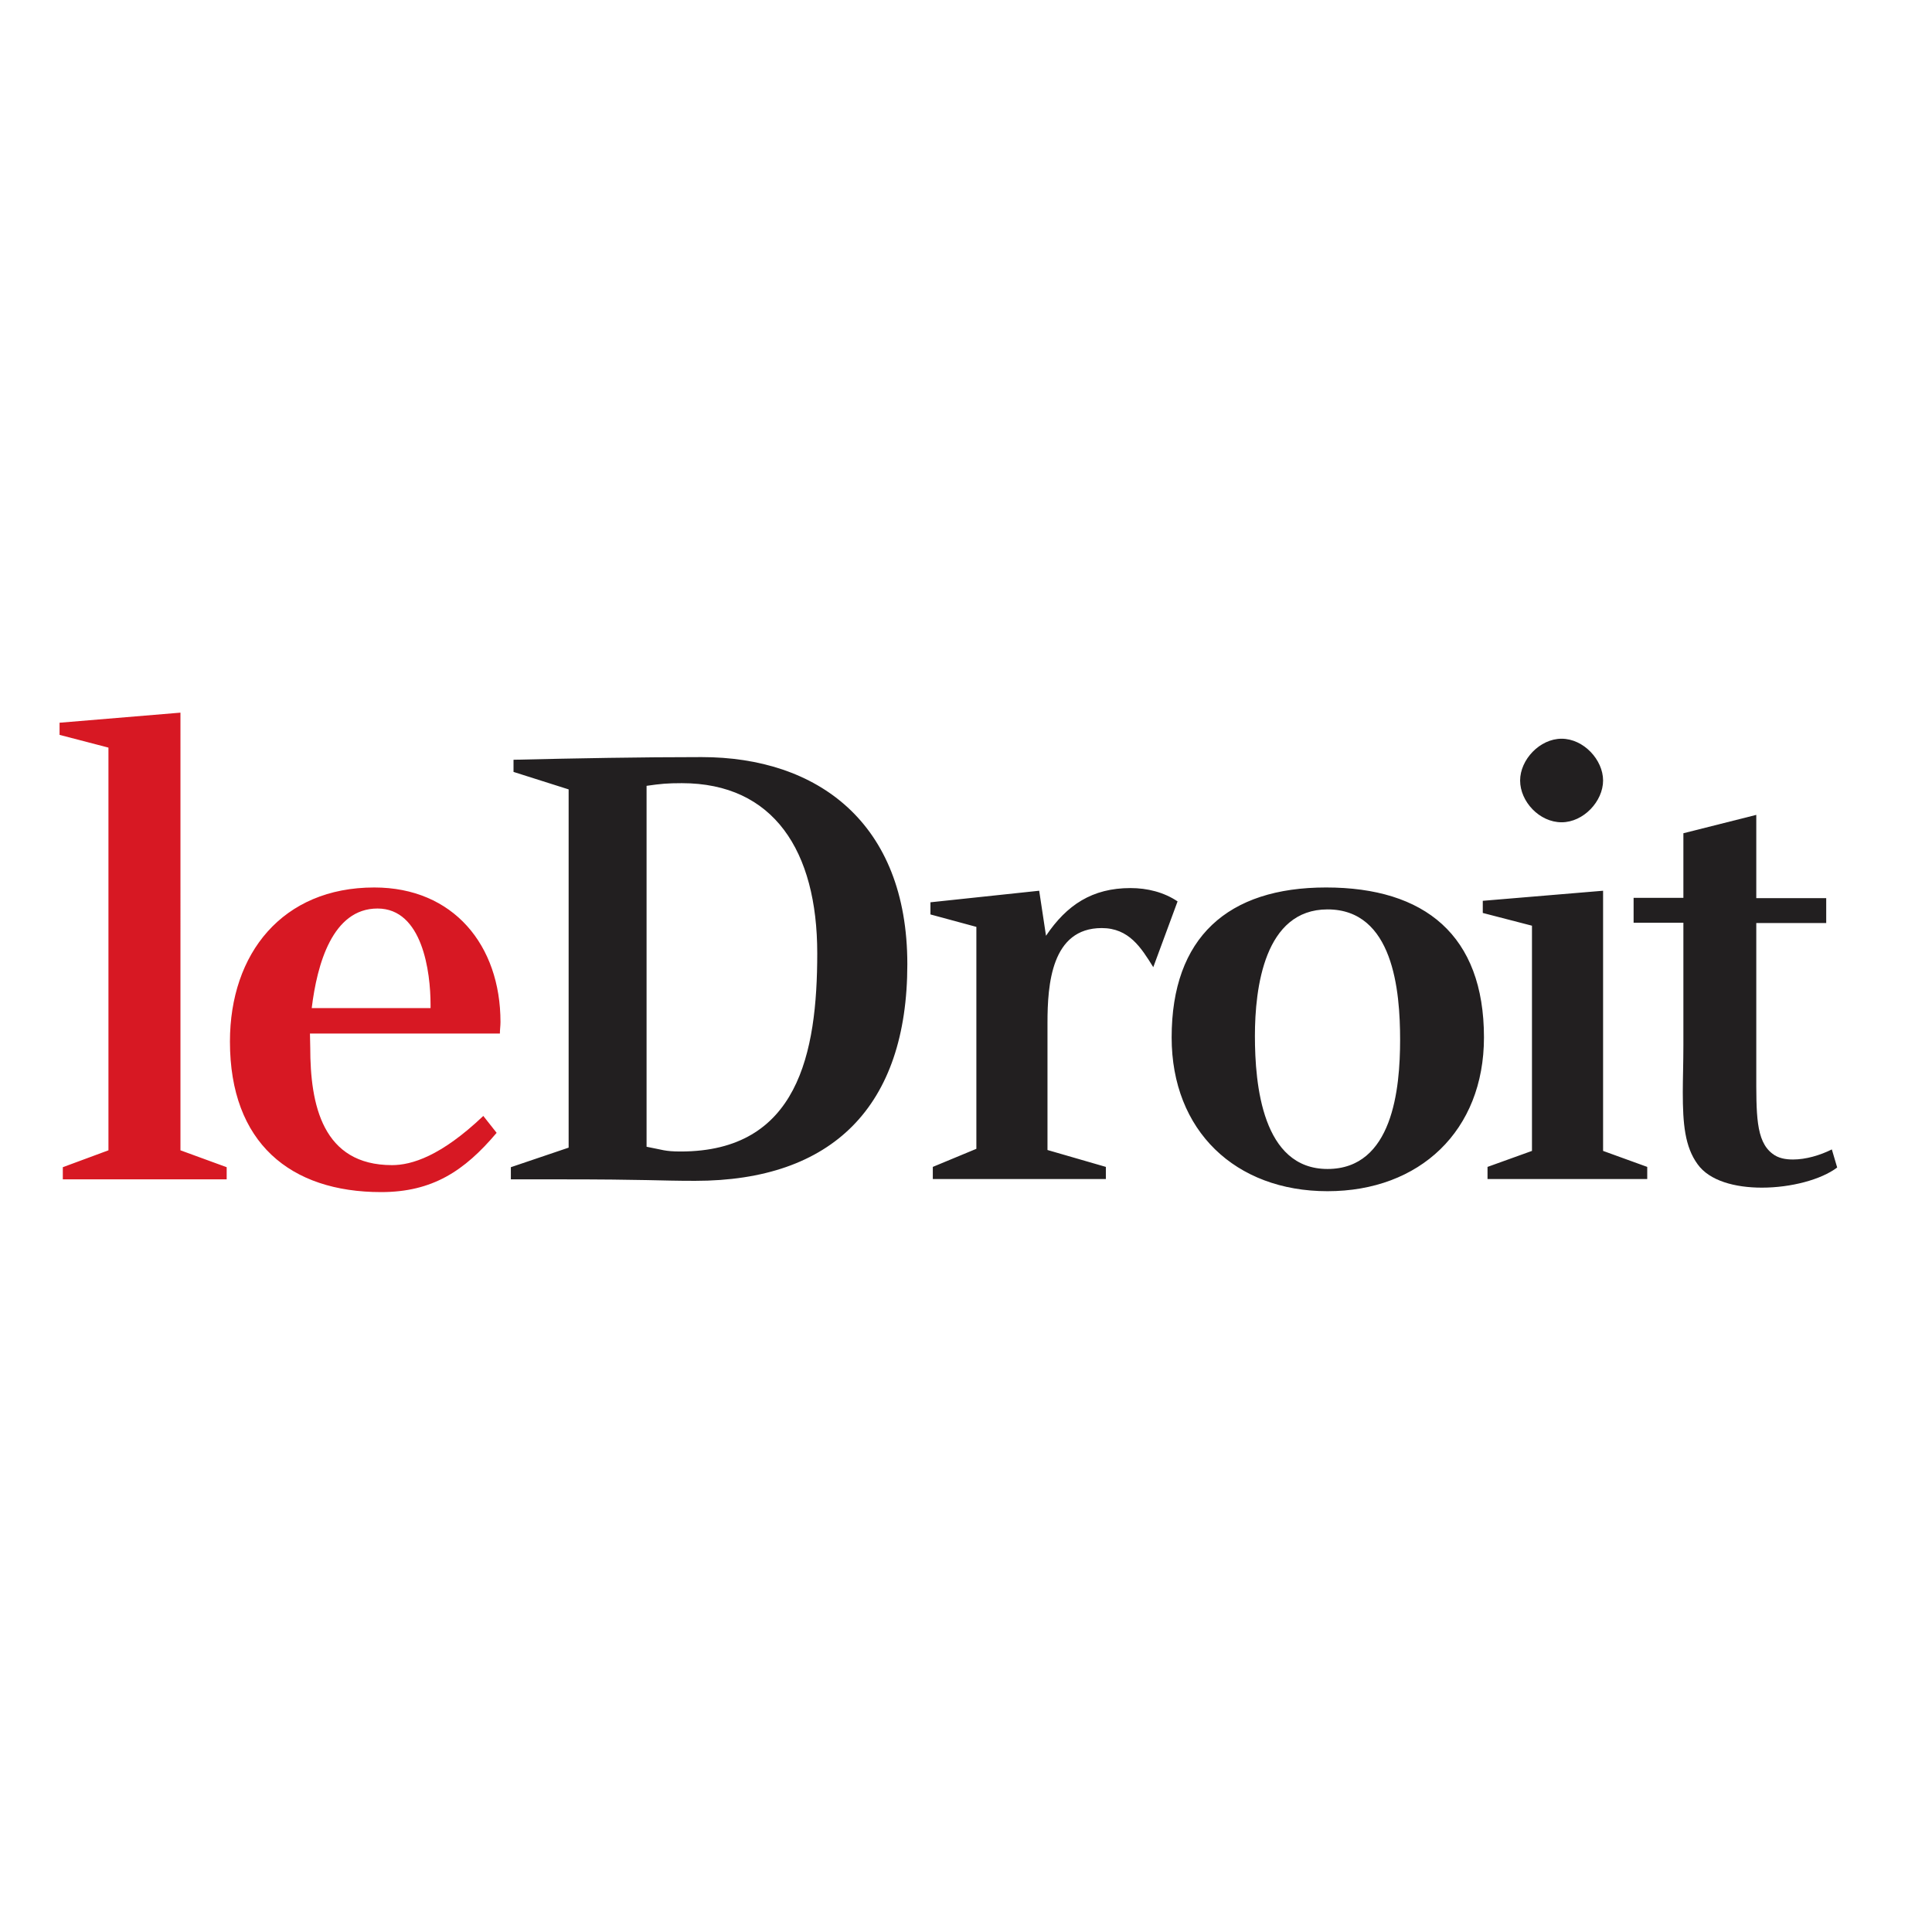
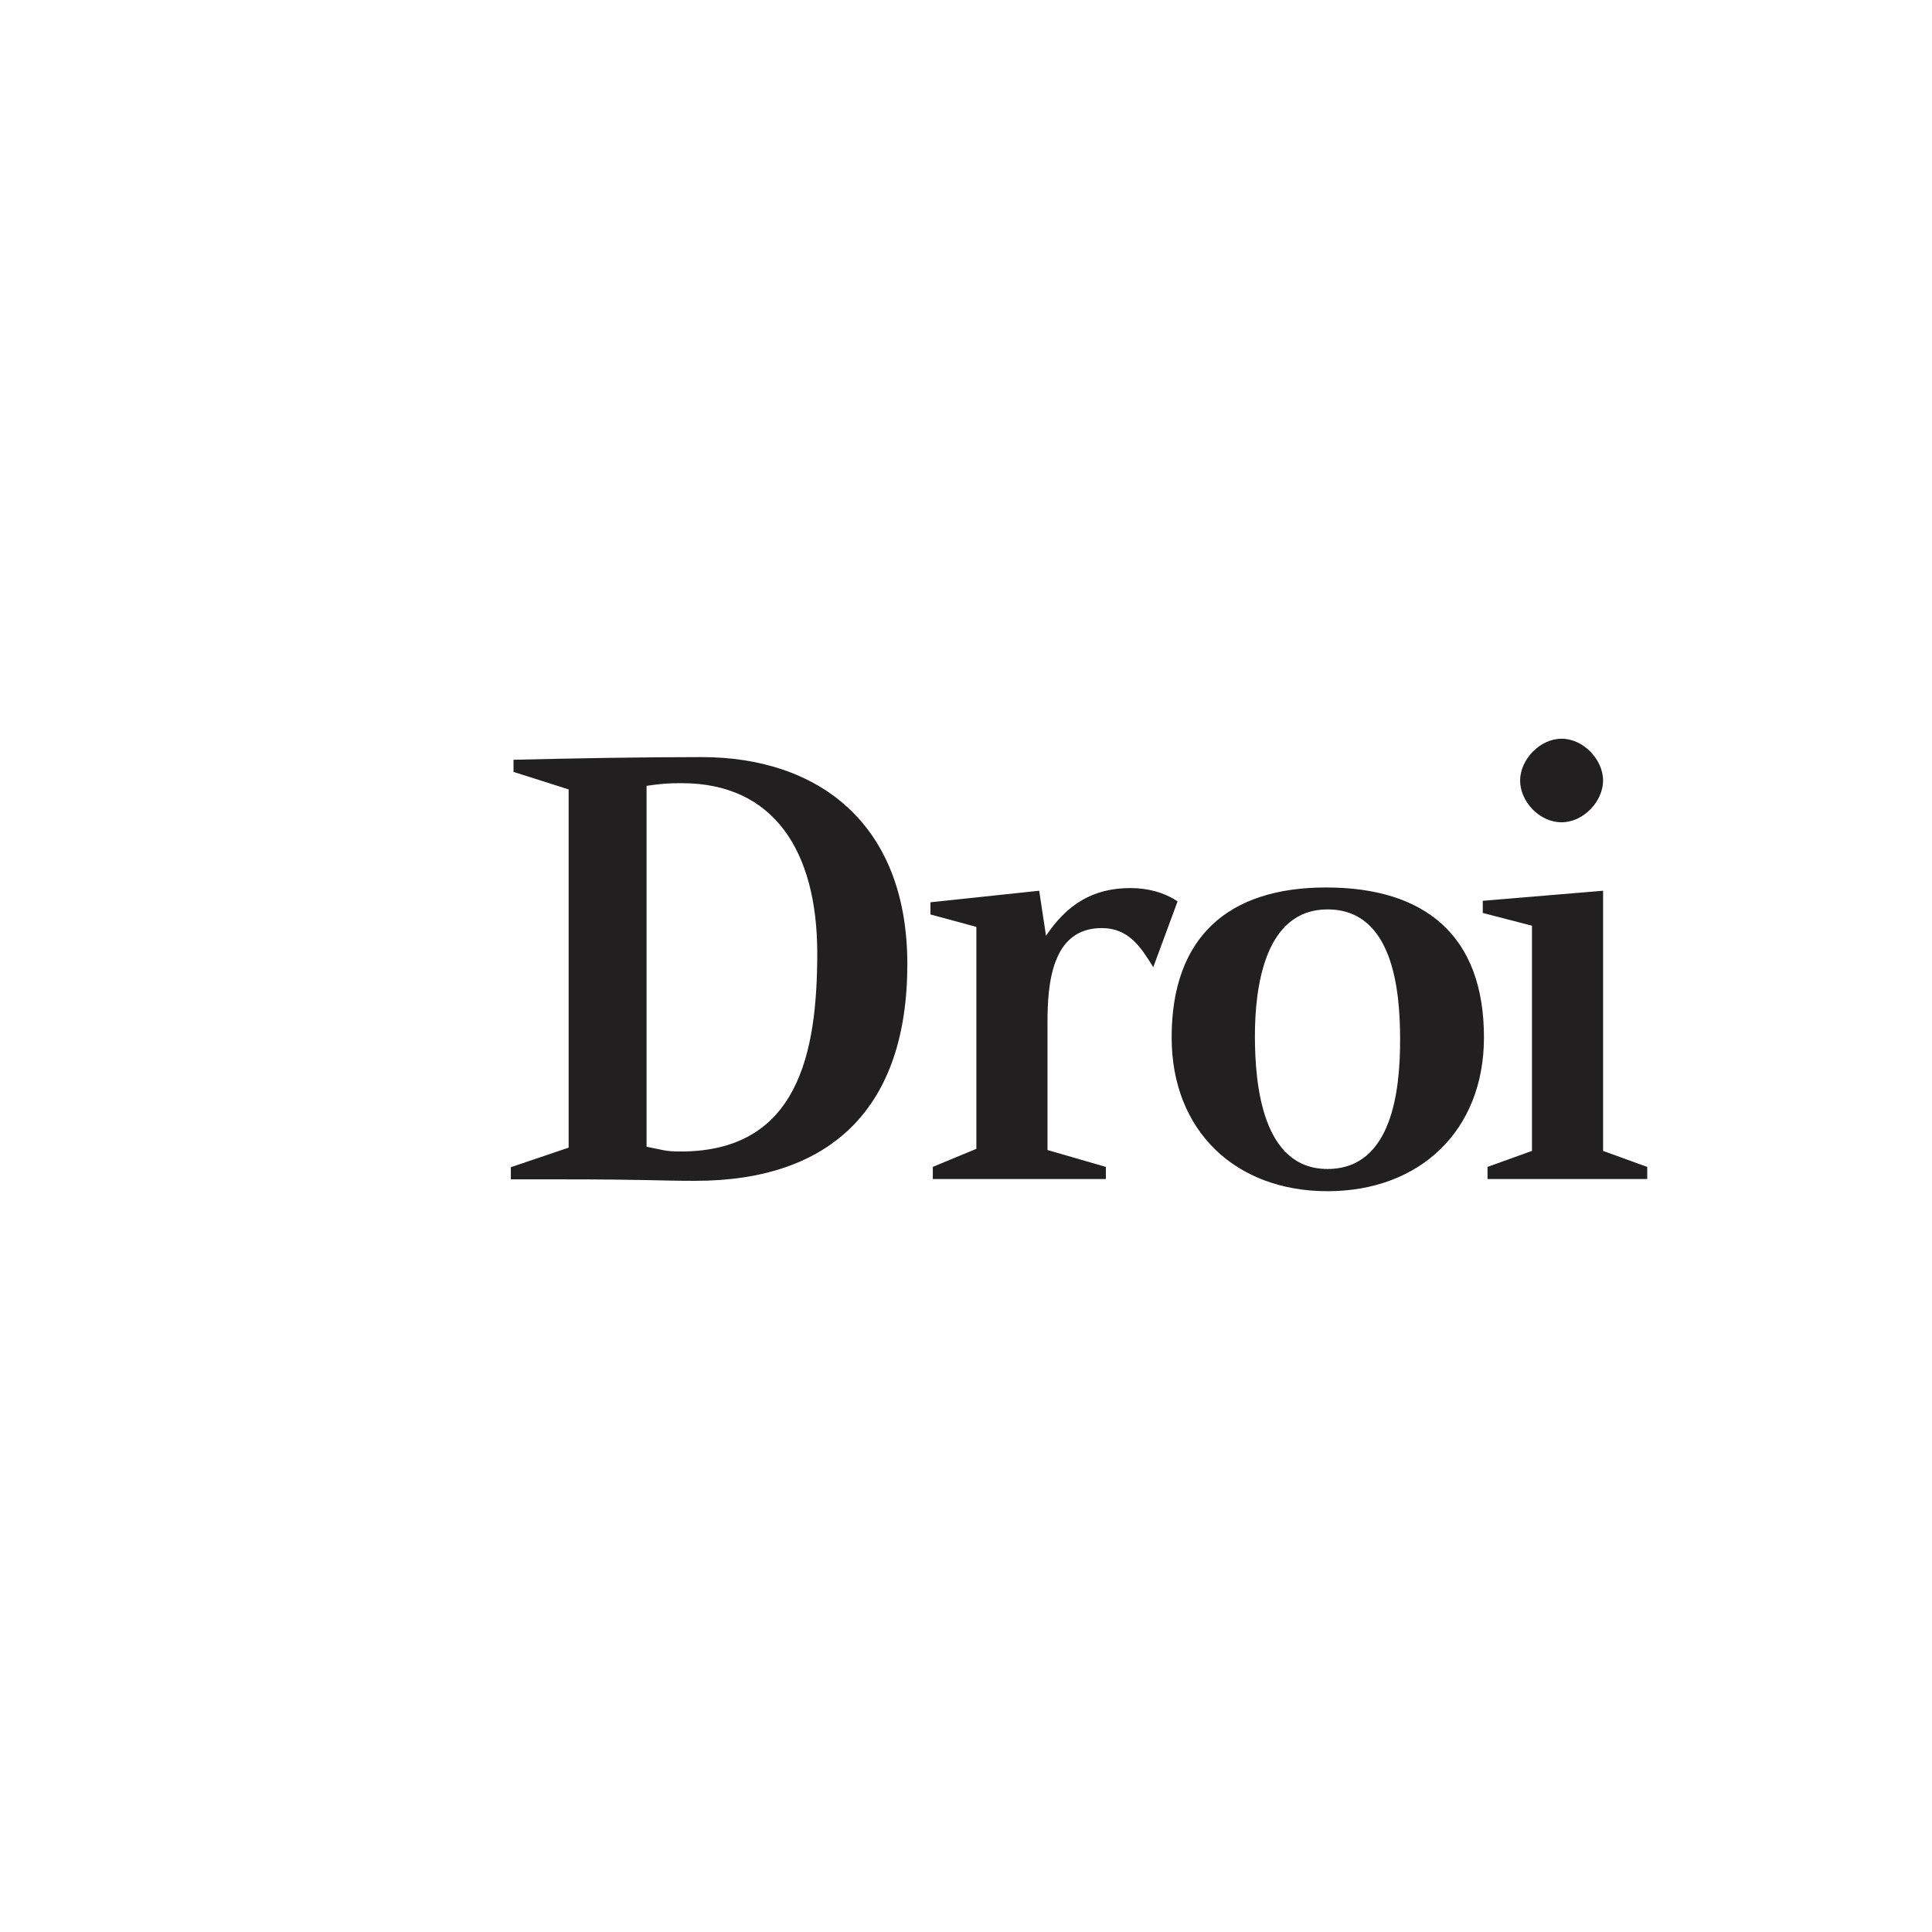
<svg xmlns="http://www.w3.org/2000/svg" id="layer" x="0px" y="0px" viewBox="0 0 652 652" style="enable-background:new 0 0 652 652;" xml:space="preserve">
  <style type="text/css">	.st0{fill:#D71823;}	.st1{fill:#221F20;}</style>
-   <path class="st0" d="M60.9,240.5l-40.8,3.4v4.1l16.5,4.3v135.9l-15.4,5.7v4.1h55.3v-4.1l-15.6-5.7L60.9,240.5z M145.3,340.1V339 c0-10.9-2.7-32.4-17.9-32.4c-15.2,0-20.4,18.8-22.2,33.6H145.3z M104.7,353.5c0,19.3,4.1,39.7,27.6,39.7c6.6,0,16.5-3,30.8-16.6 l4.5,5.7c-10.9,12.9-21.7,20-39,20c-30.6,0-51-16.6-51-50.8c0-29.7,17.7-52,48.7-52c26.7,0,42.6,19.5,42.6,45.4 c0,1.4-0.2,2.5-0.2,3.9h-64.1L104.7,353.5L104.7,353.5z" />
  <path class="st1" d="M229.7,388.6c39.6,0,46.1-33.1,46.1-66.9c0-34.5-14.7-57.4-45.7-57.4c-4.8,0-7.1,0.2-11.9,0.9v121.8 C223.6,388,224.3,388.6,229.7,388.6 M236.8,255.5c38.9,0,69.4,22,69.4,69.9c0,48.1-25.4,73.1-71.6,73.1c-13.1,0-14.8-0.5-46.8-0.5 h-15.4v-4.1l19.5-6.6V266.4l-18.6-5.9v-4.1C194.7,255.9,215.9,255.5,236.8,255.5 M314,308.6v-4.1l36.7-3.9l2.3,15.2 c7-10.4,15.6-16.1,28.5-16.1c5.7,0,11.3,1.4,15.9,4.5l-8.2,22.2c-4.1-6.6-8.2-13.2-17.4-13.2c-17,0-18.3,19.1-18.3,32v42.9l19.7,5.7 v4.1h-58.4v-4.1l14.7-6.1v-74.9L314,308.6L314,308.6z M448,394.5c22,0,24.5-27,24.5-43.6c0-16.6-2.3-44-24.5-44 c-21.3,0-24.5,26.5-24.5,42.7C423.5,366,426,394.5,448,394.5 M500.8,350.1c0,31.5-21.7,51.9-52.8,51.9s-52.6-20.4-52.6-51.9 c0-33.8,19-50.6,52.1-50.6C480.8,299.5,500.8,315.6,500.8,350.1 M541,263.4c0,7-6.6,14.1-14,14.1c-7.5,0-14-7-14-14.1 c0-7,6.6-14.1,14-14.1C534.4,249.3,541,256.4,541,263.4L541,263.4z M500.4,308.1V304l40.6-3.4v87.8l14.9,5.4v4.1H502v-4.1l15-5.4 v-76C517,312.4,500.4,308.1,500.4,308.1z" />
-   <path class="st1" d="M592.7,275v28.1h23.6v8.4h-23.6v50.1c0,14.3-0.2,23.4,5.4,27.7c2,1.6,4.5,2,7,2c4.3,0,9.1-1.4,13.1-3.4l1.8,6.1 c-5.4,4.1-15.6,6.8-25.4,6.8c-9.1,0-17.7-2.3-21.7-7.9c-4.3-5.9-5-13.6-5-24.3c0-4.5,0.2-10,0.2-15.9v-41.3h-16.8v-8.4h16.8v-21.8 L592.7,275z" />
</svg>